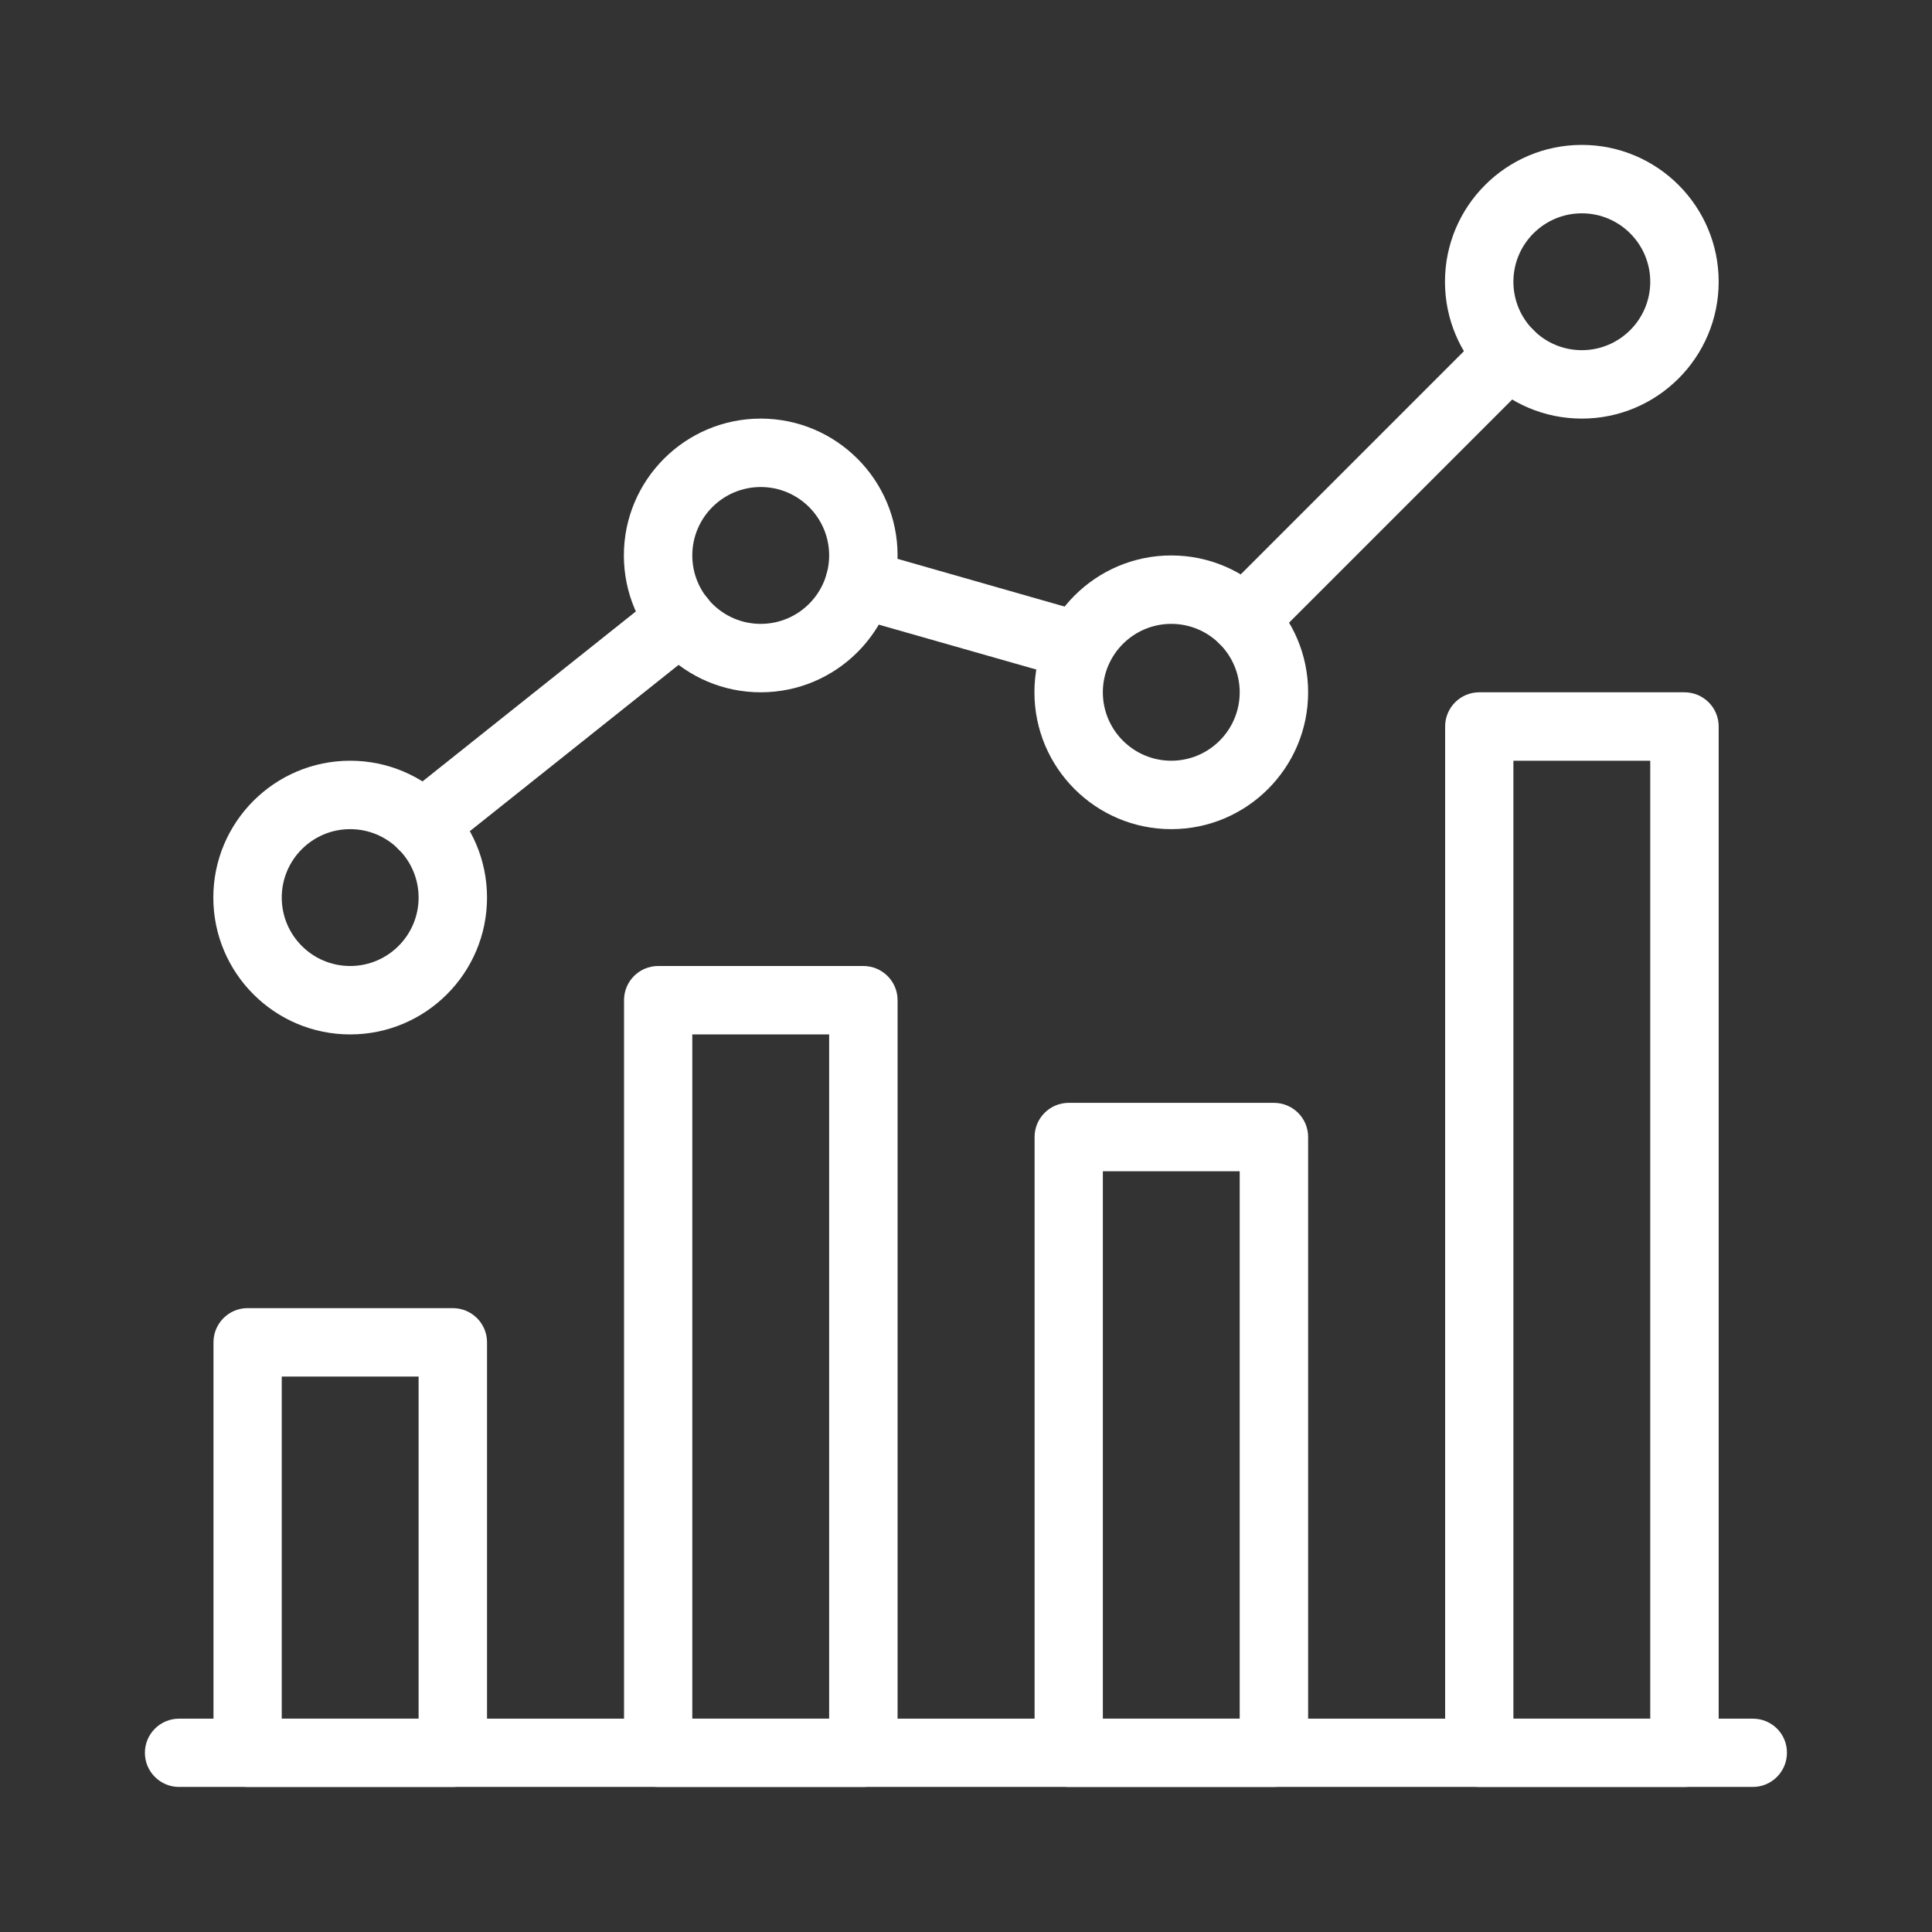
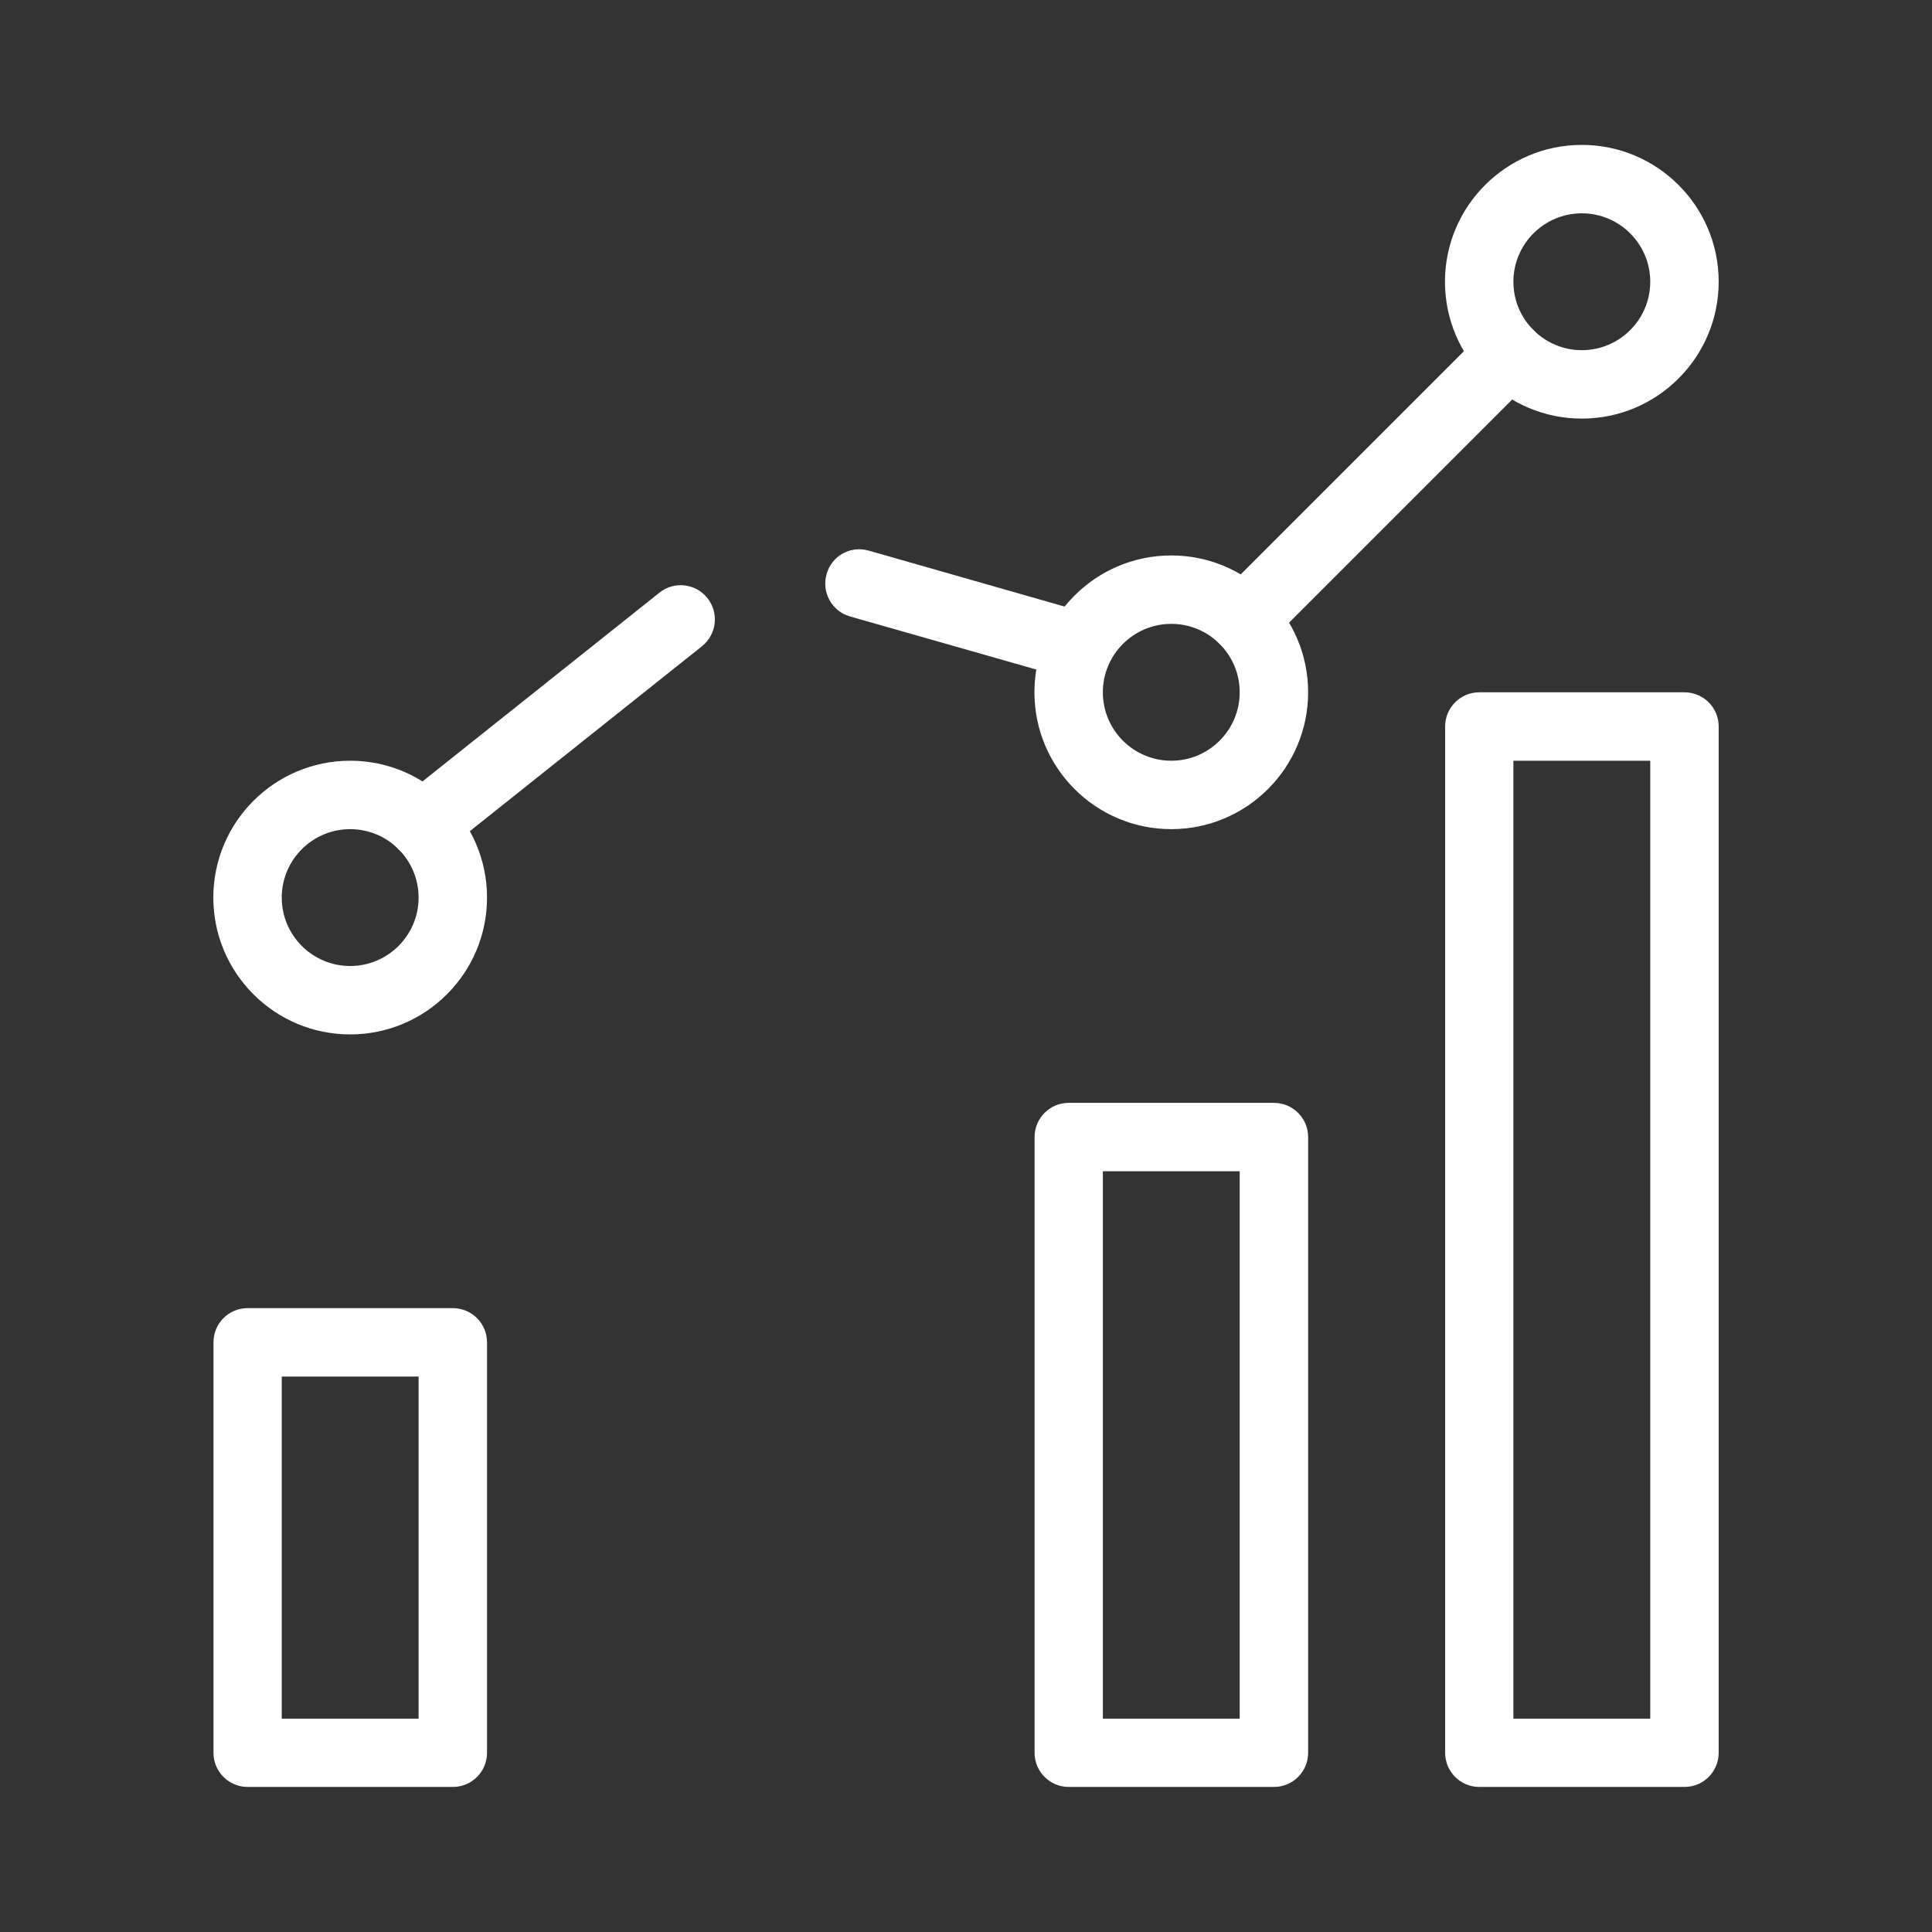
<svg xmlns="http://www.w3.org/2000/svg" xmlns:xlink="http://www.w3.org/1999/xlink" version="1.1" id="Layer_1" x="0px" y="0px" viewBox="0 0 120 120" style="enable-background:new 0 0 120 120;" xml:space="preserve">
  <rect x="0" y="0" width="120" height="120" fill="#333333" stroke="none" />
  <style type="text/css">
	.st0{clip-path:url(#SVGID_2_);fill:#FFFFFF;}
</style>
  <g>
    <defs>
      <rect id="SVGID_1_" width="120" height="120" />
    </defs>
    <clipPath id="SVGID_2_">
      <use xlink:href="#SVGID_1_" style="overflow:visible;" />
    </clipPath>
-     <path class="st0" d="M108.88,106.75H11.12c-1.17,0-2.12,0.95-2.12,2.12c0,1.17,0.95,2.12,2.12,2.12h97.75   c1.17,0,2.12-0.95,2.12-2.12C111,107.7,110.05,106.75,108.88,106.75" />
    <path class="st0" d="M26,106.75h-8.5V85.5H26V106.75z M28.12,81.25H15.38c-1.17,0-2.12,0.95-2.12,2.12v25.5   c0,1.17,0.95,2.12,2.12,2.12h12.75c1.17,0,2.12-0.95,2.12-2.12v-25.5C30.25,82.2,29.3,81.25,28.12,81.25" />
-     <path class="st0" d="M51.5,106.75H43v-42.5h8.5V106.75z M53.62,60H40.88c-1.17,0-2.12,0.95-2.12,2.12v46.75   c0,1.17,0.95,2.12,2.12,2.12h12.75c1.17,0,2.12-0.95,2.12-2.12V62.12C55.75,60.95,54.8,60,53.62,60" />
    <path class="st0" d="M77,106.75h-8.5v-34H77V106.75z M79.12,68.5H66.38c-1.17,0-2.12,0.95-2.12,2.12v38.25   c0,1.17,0.95,2.12,2.12,2.12h12.75c1.17,0,2.12-0.95,2.12-2.12V70.62C81.25,69.45,80.3,68.5,79.12,68.5" />
    <path class="st0" d="M102.5,106.75H94v-59.5h8.5V106.75z M104.62,43H91.88c-1.17,0-2.12,0.95-2.12,2.12v63.75   c0,1.17,0.95,2.12,2.12,2.12h12.75c1.17,0,2.12-0.95,2.12-2.12V45.12C106.75,43.95,105.8,43,104.62,43" />
    <path class="st0" d="M21.75,60c-2.35,0-4.25-1.91-4.25-4.25c0-2.34,1.9-4.25,4.25-4.25S26,53.41,26,55.75   C26,58.09,24.1,60,21.75,60 M21.75,47.25c-4.69,0-8.5,3.81-8.5,8.5s3.81,8.5,8.5,8.5s8.5-3.81,8.5-8.5S26.44,47.25,21.75,47.25" />
-     <path class="st0" d="M47.25,38.75c-2.35,0-4.25-1.91-4.25-4.25c0-2.34,1.9-4.25,4.25-4.25c2.35,0,4.25,1.91,4.25,4.25   C51.5,36.84,49.6,38.75,47.25,38.75 M47.25,26c-4.69,0-8.5,3.81-8.5,8.5c0,4.69,3.81,8.5,8.5,8.5s8.5-3.81,8.5-8.5   C55.75,29.81,51.94,26,47.25,26" />
    <path class="st0" d="M72.75,47.25c-2.35,0-4.25-1.91-4.25-4.25c0-2.34,1.9-4.25,4.25-4.25C75.1,38.75,77,40.66,77,43   C77,45.34,75.1,47.25,72.75,47.25 M72.75,34.5c-4.69,0-8.5,3.81-8.5,8.5c0,4.69,3.81,8.5,8.5,8.5c4.69,0,8.5-3.81,8.5-8.5   C81.25,38.31,77.44,34.5,72.75,34.5" />
    <path class="st0" d="M98.25,21.75c-2.35,0-4.25-1.91-4.25-4.25c0-2.34,1.9-4.25,4.25-4.25c2.35,0,4.25,1.91,4.25,4.25   C102.5,19.84,100.6,21.75,98.25,21.75 M98.25,9c-4.69,0-8.5,3.81-8.5,8.5c0,4.69,3.81,8.5,8.5,8.5c4.69,0,8.5-3.81,8.5-8.5   C106.75,12.81,102.94,9,98.25,9" />
    <path class="st0" d="M95.25,20.5c-0.83-0.83-2.18-0.83-3.01,0L75.75,36.99c-0.83,0.83-0.83,2.18,0,3c0.42,0.41,0.96,0.62,1.5,0.62   c0.54,0,1.08-0.2,1.5-0.62l16.49-16.49C96.08,22.68,96.08,21.33,95.25,20.5" />
    <path class="st0" d="M67.61,38.1L53.96,34.2c-1.14-0.33-2.31,0.33-2.62,1.46c-0.32,1.13,0.33,2.31,1.46,2.63l13.65,3.89   c0.19,0.06,0.39,0.08,0.58,0.08c0.93,0,1.78-0.61,2.04-1.54C69.4,39.6,68.74,38.42,67.61,38.1" />
    <path class="st0" d="M43.94,37.15c-0.73-0.92-2.07-1.07-2.98-0.34L24.93,49.58c-0.92,0.74-1.07,2.07-0.34,2.99   c0.42,0.53,1.04,0.8,1.66,0.8c0.46,0,0.93-0.15,1.32-0.46L43.6,40.14C44.52,39.4,44.67,38.07,43.94,37.15" />
  </g>
</svg>